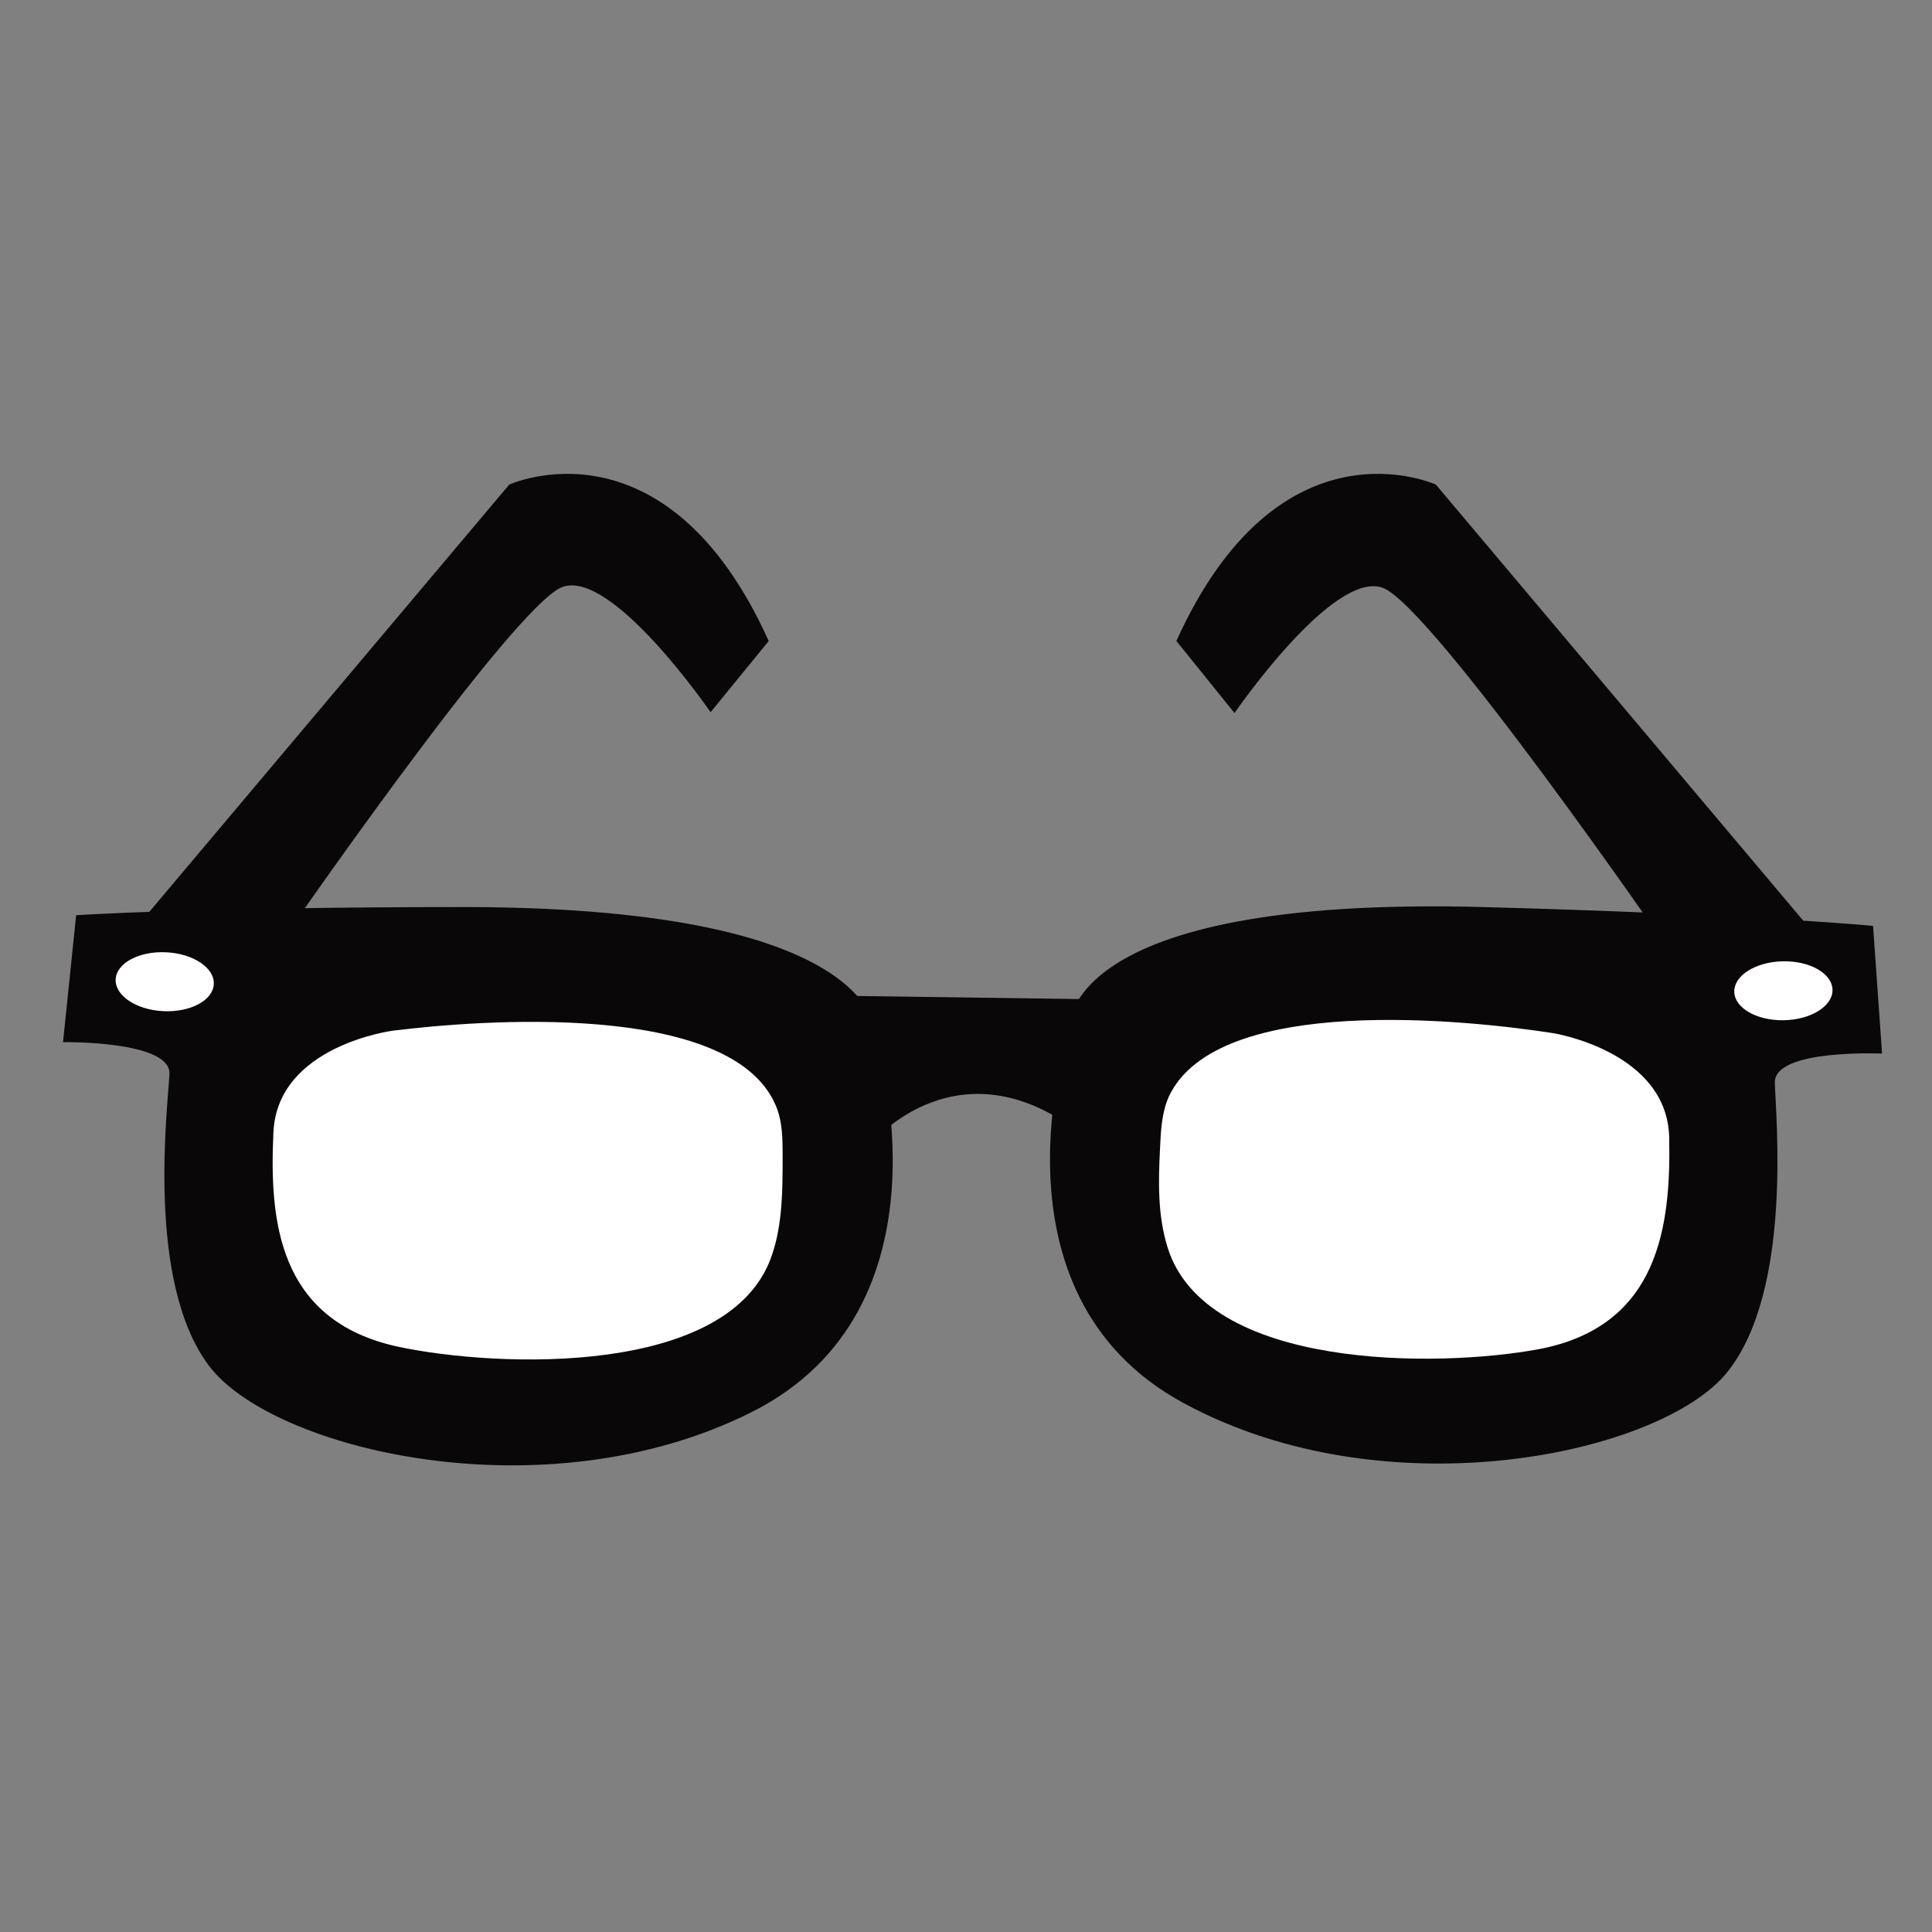
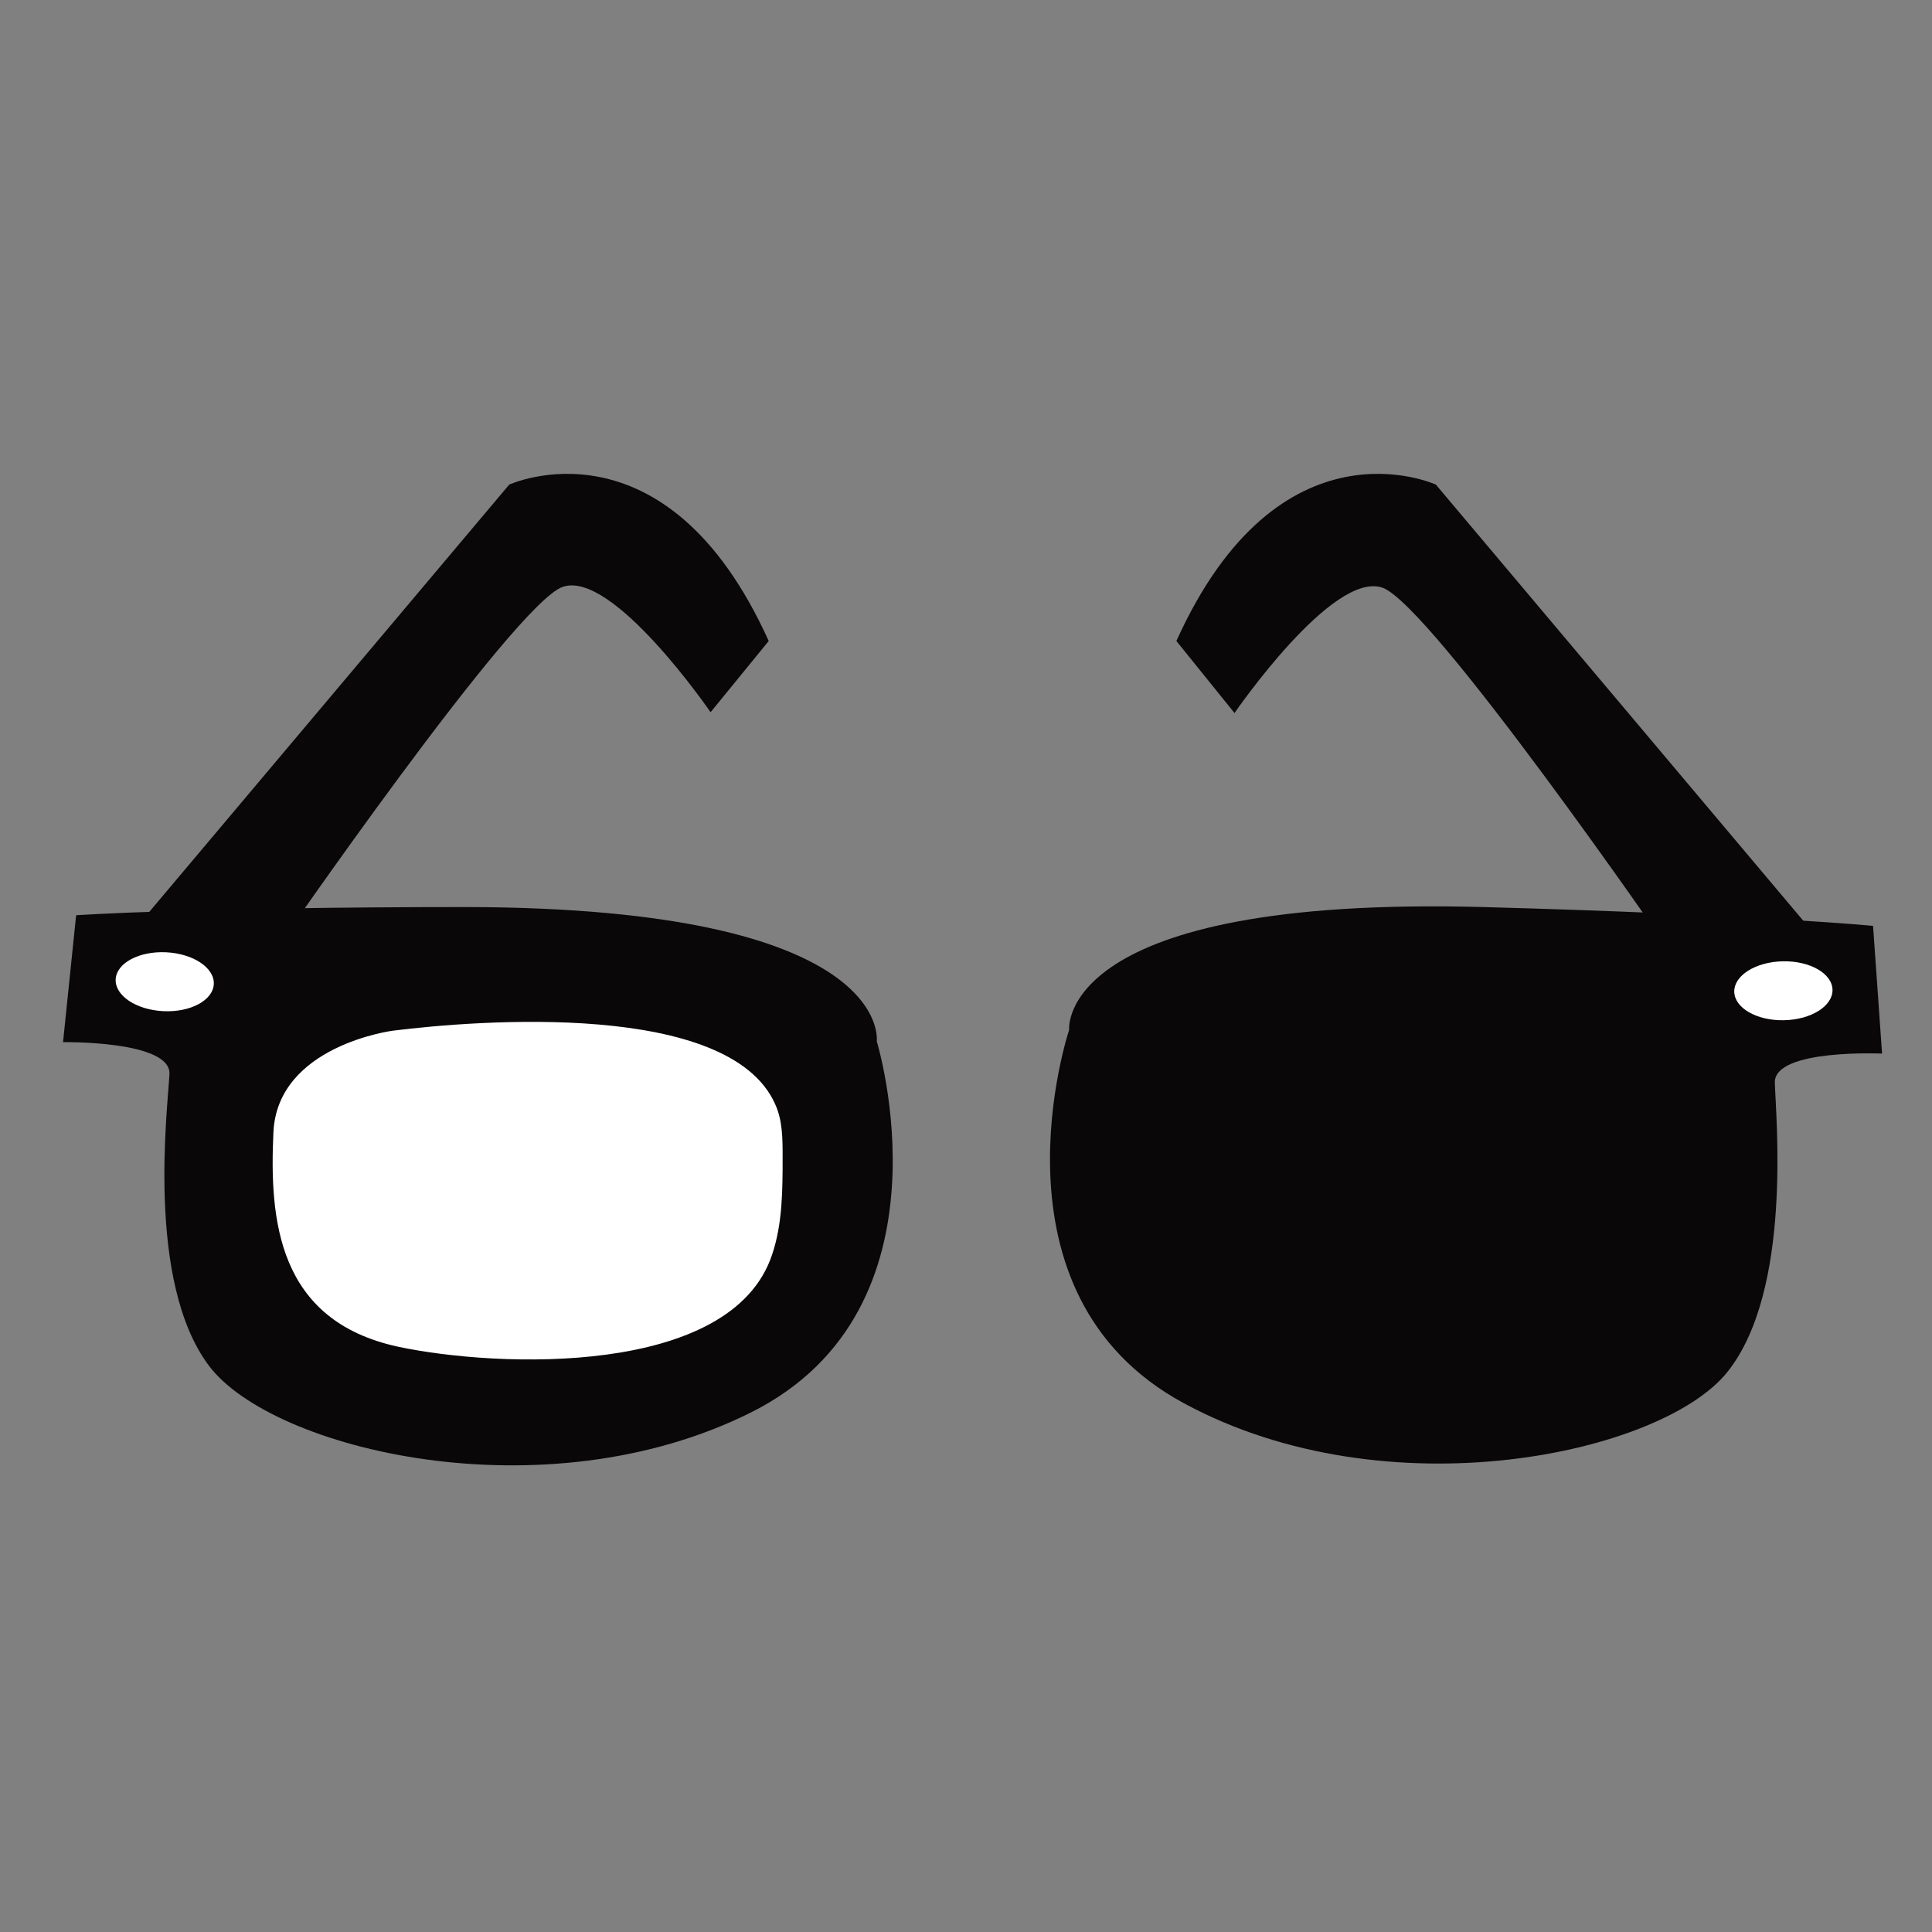
<svg xmlns="http://www.w3.org/2000/svg" version="1.1" id="Layer_1" x="0px" y="0px" viewBox="0 0 236 236" style="enable-background:new 0 0 236 236;" xml:space="preserve">
  <rect x="0" y="0" width="236" height="236" fill="#808080" stroke="none" />
  <style type="text/css">
	.st0{fill:#090708;}
	.st1{fill:#FFFFFF;}
</style>
  <title>Empty</title>
  <g>
    <g>
      <path class="st0" d="M107.1,127.2c0,0,2.2-16.3-50.1-16.4c-33,0-47.7,1-47.7,1l-1.6,15.5c0,0,13.2-0.2,13,3.9    c-0.2,4.1-2.9,25.3,4.8,35.6s41,18.4,66.3,5.7S107.1,127.2,107.1,127.2z" />
      <path class="st1" d="M48,125.9c0,0-14.1,1.8-14.6,12.4c-0.5,10.7,0.5,23,15.2,26.2c12.2,2.6,40.7,3.7,45.7-11.2    c1.3-3.8,1.3-8,1.3-12c0-2.2,0-4.4-0.9-6.4C89.1,122.2,58.4,124.6,48,125.9z" />
      <ellipse transform="matrix(4.853678e-02 -0.999 0.999 4.853678e-02 -100.633 134.181)" class="st1" cx="20.1" cy="119.9" rx="3.6" ry="6" />
    </g>
    <g>
      <path class="st0" d="M130.6,125.8c0,0-1.7-16.4,50.6-15c33,0.9,47.6,2.3,47.6,2.3l1.1,15.6c0,0-13.1-0.6-13.1,3.5    c0.1,4.1,2.2,25.4-5.8,35.4c-8,10-41.5,17.3-66.4,3.8C119.8,158,130.6,125.8,130.6,125.8z" />
-       <path class="st1" d="M189.7,126.2c0,0,14,2.2,14.2,12.8c0.2,10.7-1.2,23-15.9,25.8c-12.3,2.3-40.8,2.6-45.4-12.5    c-1.2-3.9-1.1-8-0.9-12c0.1-2.2,0.2-4.4,1.1-6.4C148.8,121.3,179.4,124.6,189.7,126.2z" />
      <ellipse transform="matrix(1 -2.044789e-02 2.044789e-02 1 -2.428 4.479)" class="st1" cx="217.8" cy="121" rx="6" ry="3.6" />
    </g>
-     <path class="st0" d="M106.5,139.6c0,0,10.9-13.1,26.3-0.5l3.3-17l-36.1-0.5L106.5,139.6z" />
    <path class="st0" d="M15.7,114.4l46.5-55.2c0,0,19.1-8.8,31.7,19.1L86.8,87c0,0-12-17.5-18.1-15.3c-6,2.2-35,44.3-35,44.3" />
    <path class="st0" d="M221.9,114.4l-46.5-55.2c0,0-19.1-8.8-31.7,19.1l7.1,8.8c0,0,12-17.5,18.1-15.3c6,2.2,35,44.3,35,44.3" />
  </g>
</svg>